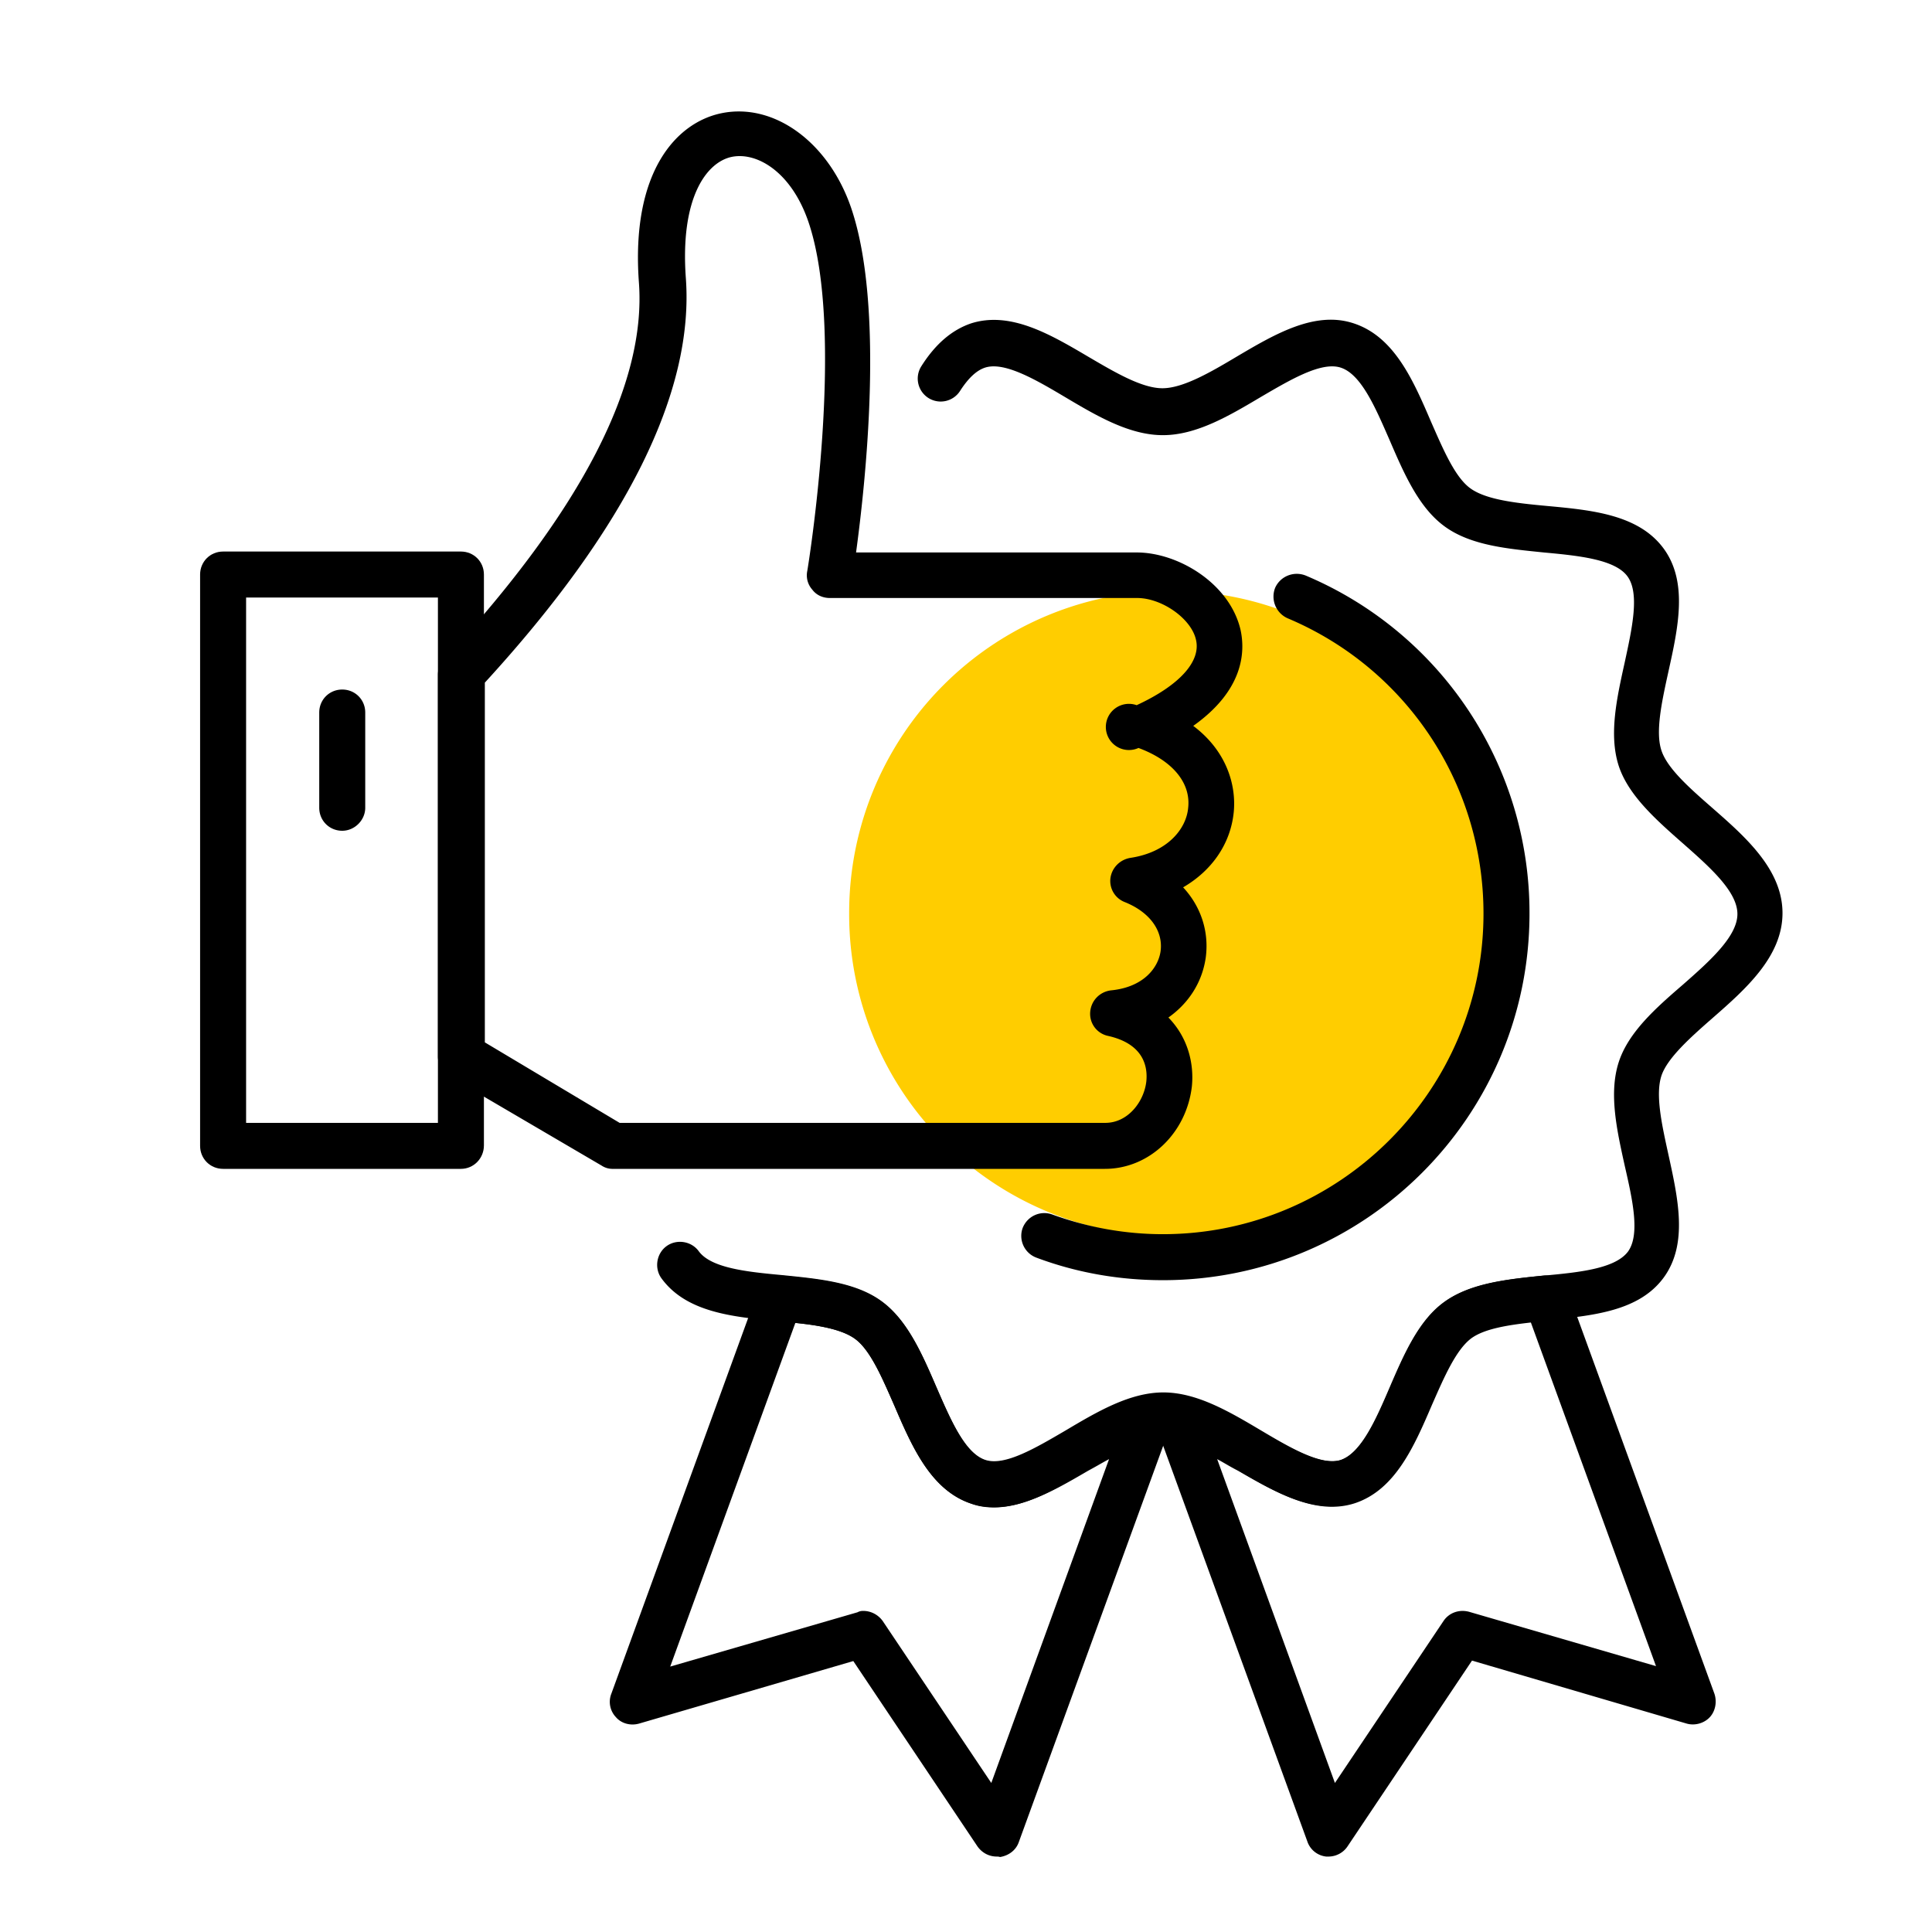
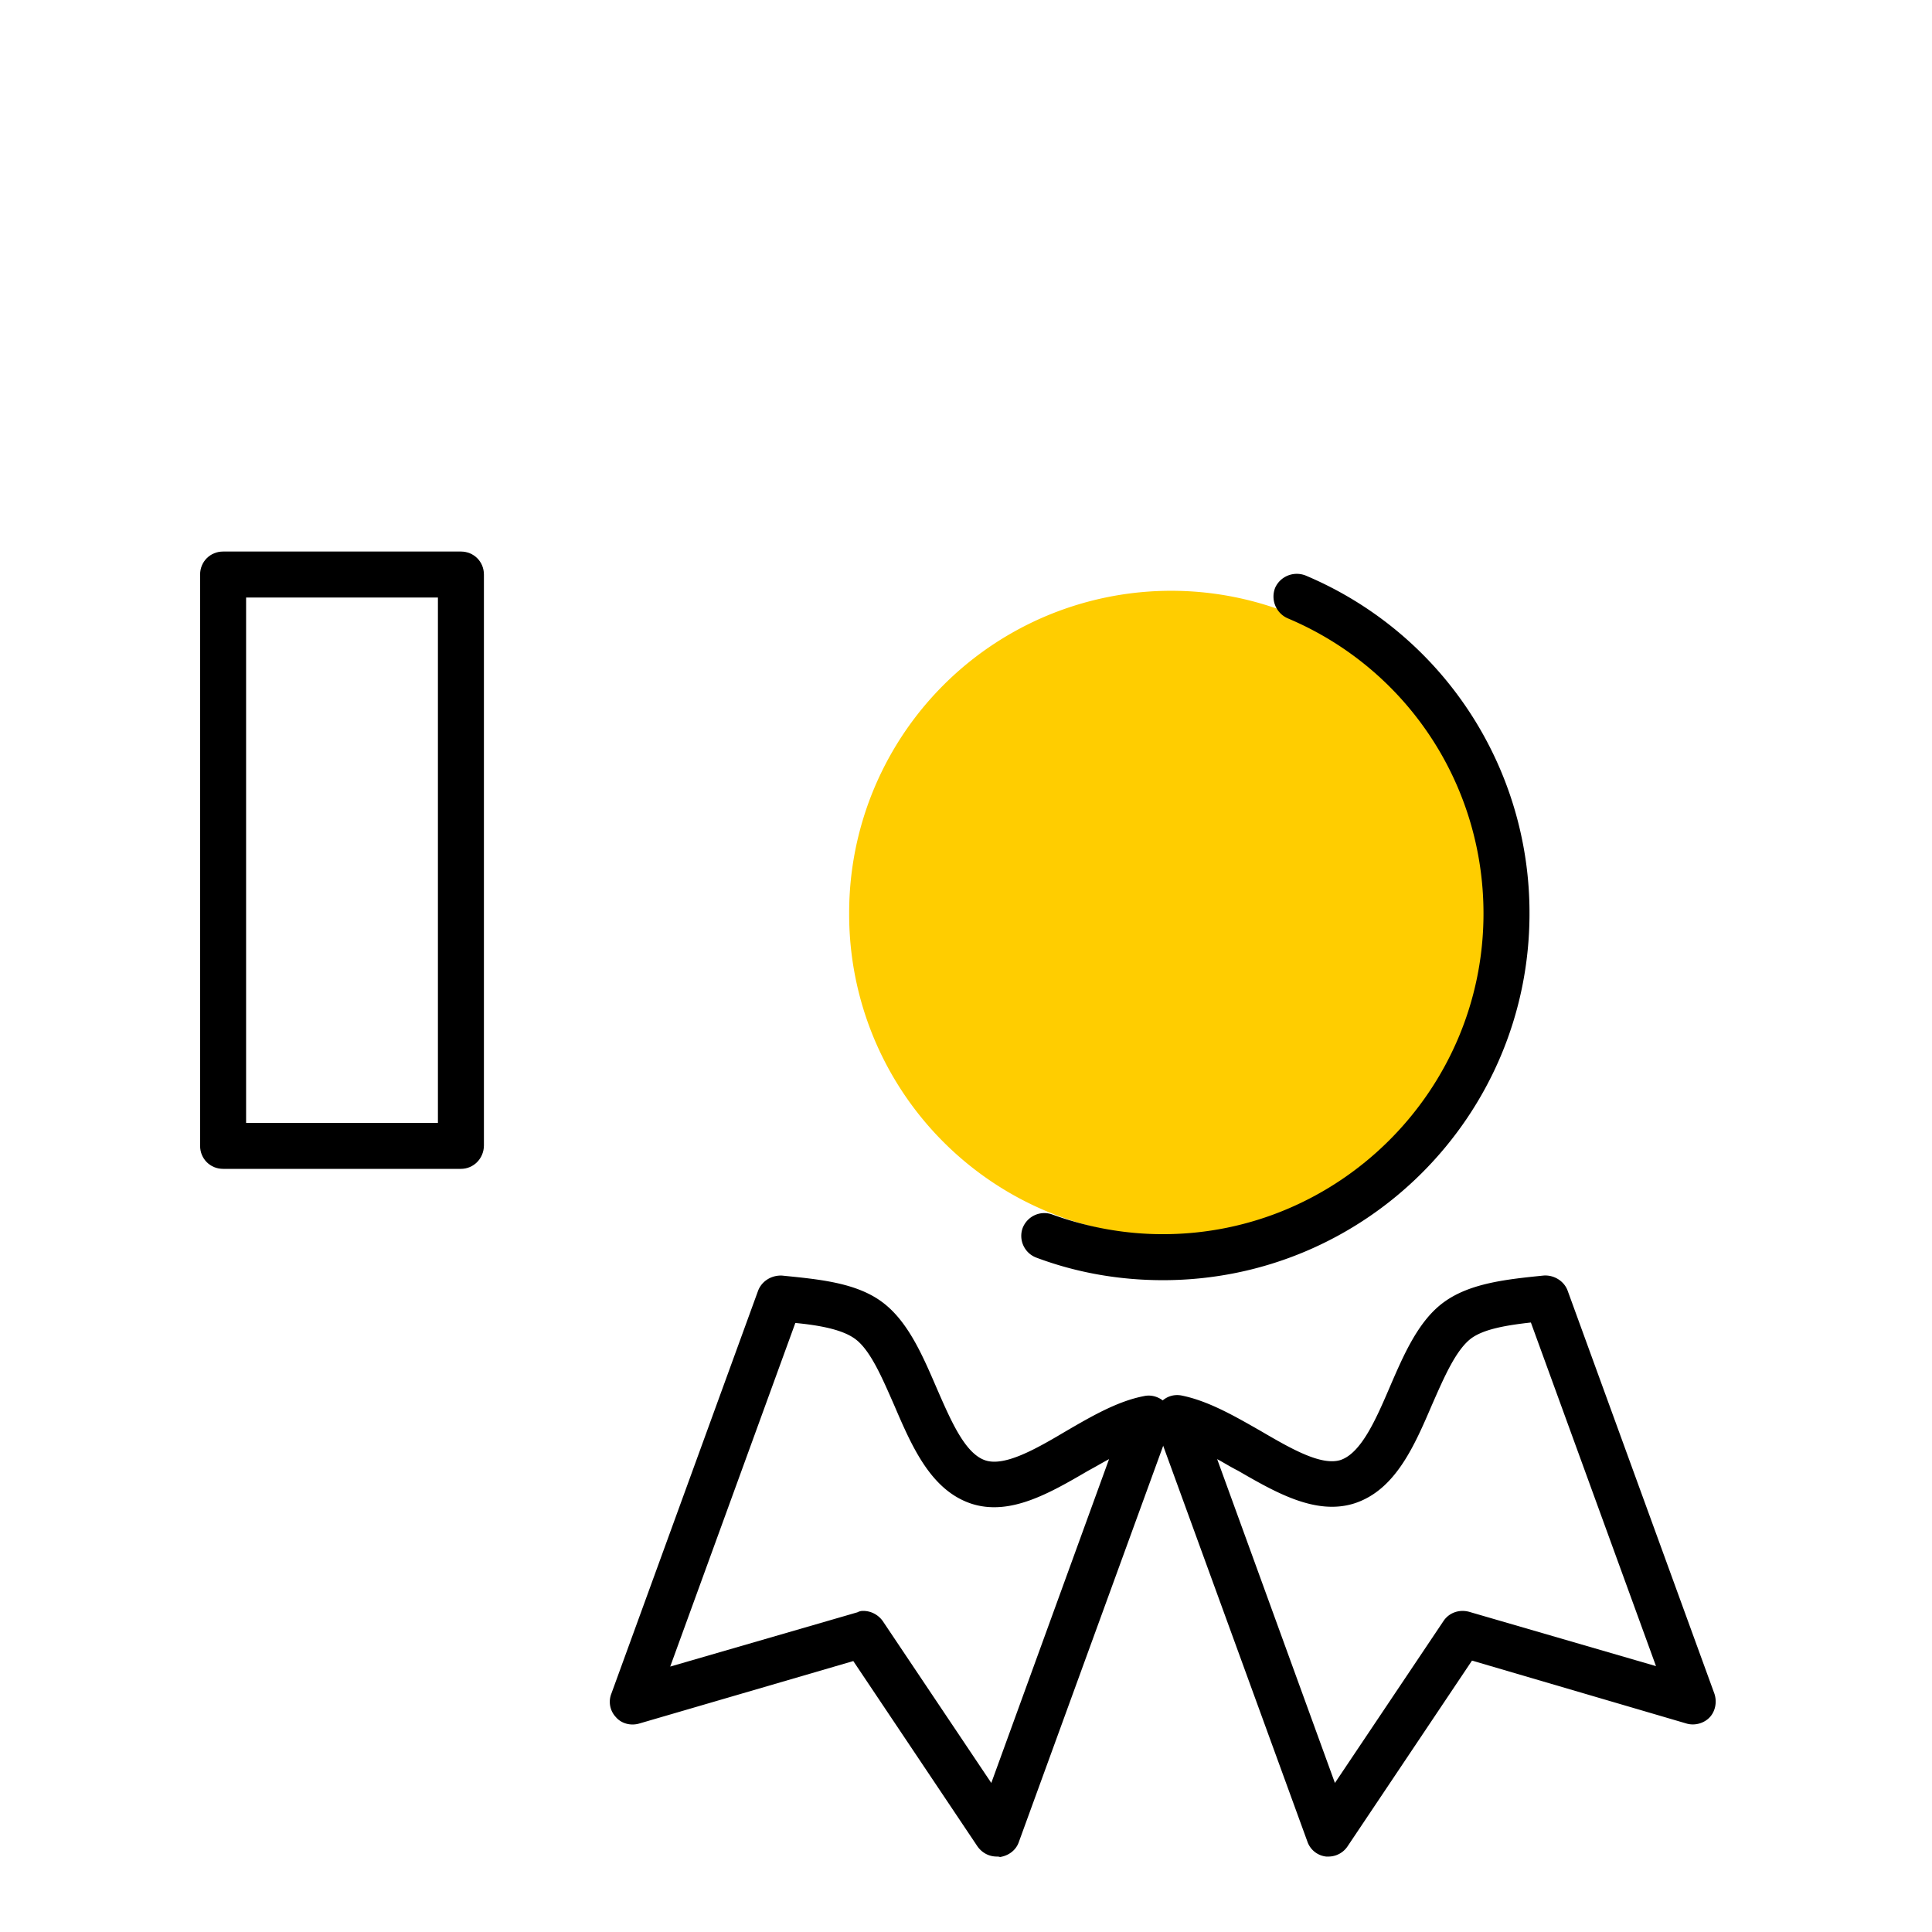
<svg xmlns="http://www.w3.org/2000/svg" class="svg-icon" style="width: 1em; height: 1em;vertical-align: middle;fill: currentColor;overflow: hidden;" viewBox="0 0 1024 1024" version="1.1">
-   <path d="M620.739 484.206m-170.667 0a170.667 170.667 0 1 0 341.333 0 170.667 170.667 0 1 0-341.333 0Z" fill="#FFCD00" />
+   <path d="M620.739 484.206m-170.667 0a170.667 170.667 0 1 0 341.333 0 170.667 170.667 0 1 0-341.333 0" fill="#FFCD00" />
  <path d="M528.335 984.015c-4.145 0-7.802-1.95-10.24-5.364l-65.829-98.255-113.615 33.158c-4.389 1.219-9.265 0-12.19-3.413a11.776 11.776 0 0 1-2.438-12.434l77.775-213.577c1.95-5.12 7.07-8.29 12.678-8.046 19.261 1.95 39.01 3.657 52.907 13.897 13.653 9.996 21.455 28.038 29.013 45.592 7.558 17.31 15.116 35.109 26.088 38.522 10.24 3.17 26.575-6.095 42.179-15.36 13.41-7.802 27.55-16.091 41.691-18.773 4.389-0.975 8.777 0.731 11.703 3.901 2.926 3.413 3.657 8.046 2.194 12.19l-80.213 220.16c-1.463 4.389-5.364 7.314-9.996 8.046-0.731-0.244-1.219-0.244-1.707-0.244z m-70.705-130.194c3.901 0 7.802 1.95 10.24 5.364l57.539 85.821 62.415-171.642c-3.657 1.95-7.314 4.145-10.971 6.095-20.48 11.947-41.448 24.137-61.928 17.554-21.455-7.07-31.451-29.989-40.96-52.175-6.339-14.385-12.678-29.501-20.968-35.352-6.827-4.876-18.773-7.07-31.451-8.29l-66.316 182.126 99.23-28.77a6.095 6.095 0 0 1 3.17-0.731z" />
  <path d="M704.366 984.015h-1.463a11.874 11.874 0 0 1-9.996-8.046L612.693 755.81a12.337 12.337 0 0 1 2.194-12.19c2.926-3.413 7.314-4.876 11.703-3.901 14.141 2.926 28.038 10.971 41.691 18.773 15.848 9.265 31.939 18.53 42.179 15.36 10.971-3.657 18.773-21.455 26.088-38.522 7.558-17.554 15.36-35.596 29.013-45.349 13.897-9.996 33.402-11.947 52.419-13.897 5.364-0.488 10.971 2.682 12.922 8.046l77.775 213.577c1.463 4.389 0.488 9.265-2.438 12.434s-7.802 4.632-12.19 3.413L780.19 880.152l-65.829 98.255a12.19 12.19 0 0 1-9.996 5.608z m-59.246-210.651l62.415 171.642 57.539-85.821c2.926-4.389 8.29-6.339 13.653-4.876L877.714 883.078l-66.316-182.126c-12.922 1.463-24.625 3.413-31.451 8.29-8.29 6.095-14.629 20.968-20.968 35.352-9.509 22.187-19.505 45.105-40.96 52.175-20.48 6.583-41.691-5.608-61.928-17.31-3.901-1.95-7.314-4.145-10.971-6.095z m127.512-73.874z" />
-   <path d="M526.872 798.964c-4.145 0-8.046-0.488-11.947-1.95-21.455-7.07-31.451-29.989-40.96-52.175-6.339-14.385-12.678-29.501-20.968-35.352-8.533-6.095-24.869-7.802-40.716-9.265-23.893-2.194-48.518-4.632-61.684-22.674-3.901-5.364-2.682-13.166 2.682-17.067s13.166-2.682 17.067 2.682c6.583 9.021 25.844 10.971 44.373 12.678 19.017 1.95 38.766 3.657 52.663 13.897 13.653 9.996 21.455 28.038 29.013 45.592 7.558 17.31 15.116 35.109 26.088 38.522 10.24 3.17 26.331-6.339 42.179-15.604 16.823-9.996 34.133-20.236 51.931-20.236s35.109 10.24 51.931 20.236c15.604 9.265 31.939 18.773 42.179 15.604 10.971-3.657 18.773-21.455 26.088-38.522 7.558-17.554 15.36-35.596 29.013-45.349 13.897-9.996 33.646-11.947 52.663-13.897 18.53-1.707 37.547-3.657 44.373-12.678 6.583-9.021 2.438-27.55-1.707-45.592-4.145-18.773-8.533-38.278-3.17-54.857 5.12-15.848 19.749-28.77 33.89-40.96 14.141-12.434 29.013-25.6 29.013-37.547s-14.629-24.869-29.013-37.547c-14.141-12.434-28.77-25.356-33.89-40.96-5.364-16.579-0.975-36.084 3.17-54.857 3.901-18.042 8.046-36.571 1.463-45.592-6.583-9.021-25.844-10.971-44.373-12.678-19.017-1.95-38.766-3.657-52.663-13.897-13.653-9.996-21.455-28.038-29.013-45.592-7.558-17.31-15.116-35.109-26.088-38.522-10.24-3.17-26.331 6.339-42.179 15.604-16.823 9.996-34.133 20.236-51.931 20.236s-35.109-10.24-51.931-20.236c-15.604-9.265-31.939-18.773-42.179-15.604-4.632 1.463-9.021 5.608-13.41 12.434a12.19 12.19 0 0 1-16.823 3.657 12.19 12.19 0 0 1-3.657-16.823c7.558-11.947 16.335-19.261 26.331-22.674 20.724-6.583 41.691 5.608 61.928 17.554 14.141 8.29 28.526 16.823 39.497 16.823s25.6-8.533 39.497-16.823c20.236-11.947 41.448-24.381 61.928-17.554 21.455 7.07 31.451 29.989 40.96 52.175 6.339 14.385 12.678 29.501 20.968 35.352 8.533 6.095 24.869 7.802 40.716 9.265 23.893 2.194 48.518 4.632 61.684 22.674 12.922 17.798 7.558 41.935 2.438 65.097-3.413 15.604-7.07 31.939-3.657 41.935 3.17 9.509 15.116 19.992 26.819 30.232 17.554 15.36 37.303 32.67 37.303 55.832s-19.749 40.472-37.303 55.832c-11.703 10.24-23.65 20.968-26.819 30.232-3.413 10.24 0.244 26.331 3.657 41.935 5.12 23.406 10.484 47.299-2.438 65.097-13.166 18.042-37.79 20.236-61.684 22.674-15.848 1.463-32.183 3.17-40.716 9.265-8.29 6.095-14.629 20.968-20.968 35.352-9.509 22.187-19.505 45.105-40.96 52.175-20.48 6.583-41.691-5.608-61.928-17.554-14.141-8.29-28.526-16.823-39.497-16.823s-25.6 8.533-39.497 16.823c-16.335 9.996-33.158 19.992-49.737 19.992z" />
  <path d="M616.35 678.522c-22.918 0-45.592-3.901-67.048-11.947a12.312 12.312 0 0 1-7.314-15.604c2.438-6.339 9.265-9.509 15.604-7.314 18.773 6.827 38.522 10.484 58.758 10.484 93.623 0 169.935-76.312 169.935-169.935 0-68.51-40.716-129.95-103.863-156.526a12.605 12.605 0 0 1-6.583-16.091c2.682-6.095 9.752-9.021 16.091-6.583a193.95 193.95 0 0 1 118.735 179.2c0 107.276-87.04 194.316-194.316 194.316z" />
-   <path d="M585.63 619.52H324.998a10.484 10.484 0 0 1-6.095-1.707L238.202 570.514a12.288 12.288 0 0 1-6.095-10.484v-202.362c0-3.17 1.219-6.095 3.17-8.29l0.975-0.975c71.924-78.019 106.301-144.823 102.4-198.461-4.389-58.758 19.749-85.09 43.886-89.966 27.794-5.608 56.564 15.36 68.51 49.981 18.042 52.663 7.558 147.017 2.682 182.857h148.724c22.187 0 49.493 16.579 55.101 41.204 2.438 11.459 1.707 31.695-25.112 50.712 17.554 13.166 22.918 31.208 21.455 45.836-1.707 16.823-11.703 30.964-26.819 39.741 9.509 10.24 13.897 23.65 11.947 37.547-1.95 12.922-9.021 23.893-19.749 31.451 10.484 10.728 13.653 24.625 12.434 36.571-2.926 24.869-22.674 43.642-46.08 43.642z m-257.219-24.381h257.463c11.947 0 20.48-11.215 21.699-21.943 0.731-7.07-0.731-19.749-20.236-24.137a11.947 11.947 0 0 1-9.509-12.678c0.488-6.095 5.12-10.728 10.971-11.459 17.554-1.707 25.112-12.19 26.331-20.724 1.463-10.728-5.608-20.724-19.017-26.088a11.995 11.995 0 0 1-7.558-12.678c0.731-5.364 4.876-9.752 10.484-10.728 19.749-2.926 29.745-15.36 30.72-26.575 1.463-13.41-8.533-25.112-26.331-31.695a12.239 12.239 0 1 1-0.975-22.674c22.674-10.484 34.133-23.162 31.451-34.621-2.438-11.215-18.042-22.187-31.208-22.187h-162.865c-3.657 0-7.07-1.463-9.265-4.389a11.386 11.386 0 0 1-2.682-9.996c0.244-1.219 20.724-126.537 0.488-185.295-9.021-26.088-27.063-36.815-40.472-34.133-13.166 2.682-27.55 21.211-24.381 64.366 4.389 60.221-31.451 132.389-106.545 214.309v190.659l71.436 42.667zM181.394 440.32c-6.827 0-12.19-5.364-12.19-12.19v-50.469c0-6.827 5.364-12.19 12.19-12.19s12.19 5.364 12.19 12.19v50.469c0 6.583-5.608 12.19-12.19 12.19z" />
  <path d="M244.297 619.52H118.248c-6.827 0-12.19-5.364-12.19-12.19V304.518c0-6.827 5.364-12.19 12.19-12.19h126.05c6.827 0 12.19 5.364 12.19 12.19V607.086c0 6.827-5.364 12.434-12.19 12.434z m-113.859-24.381h101.669V316.709H130.438v278.43z" />
</svg>